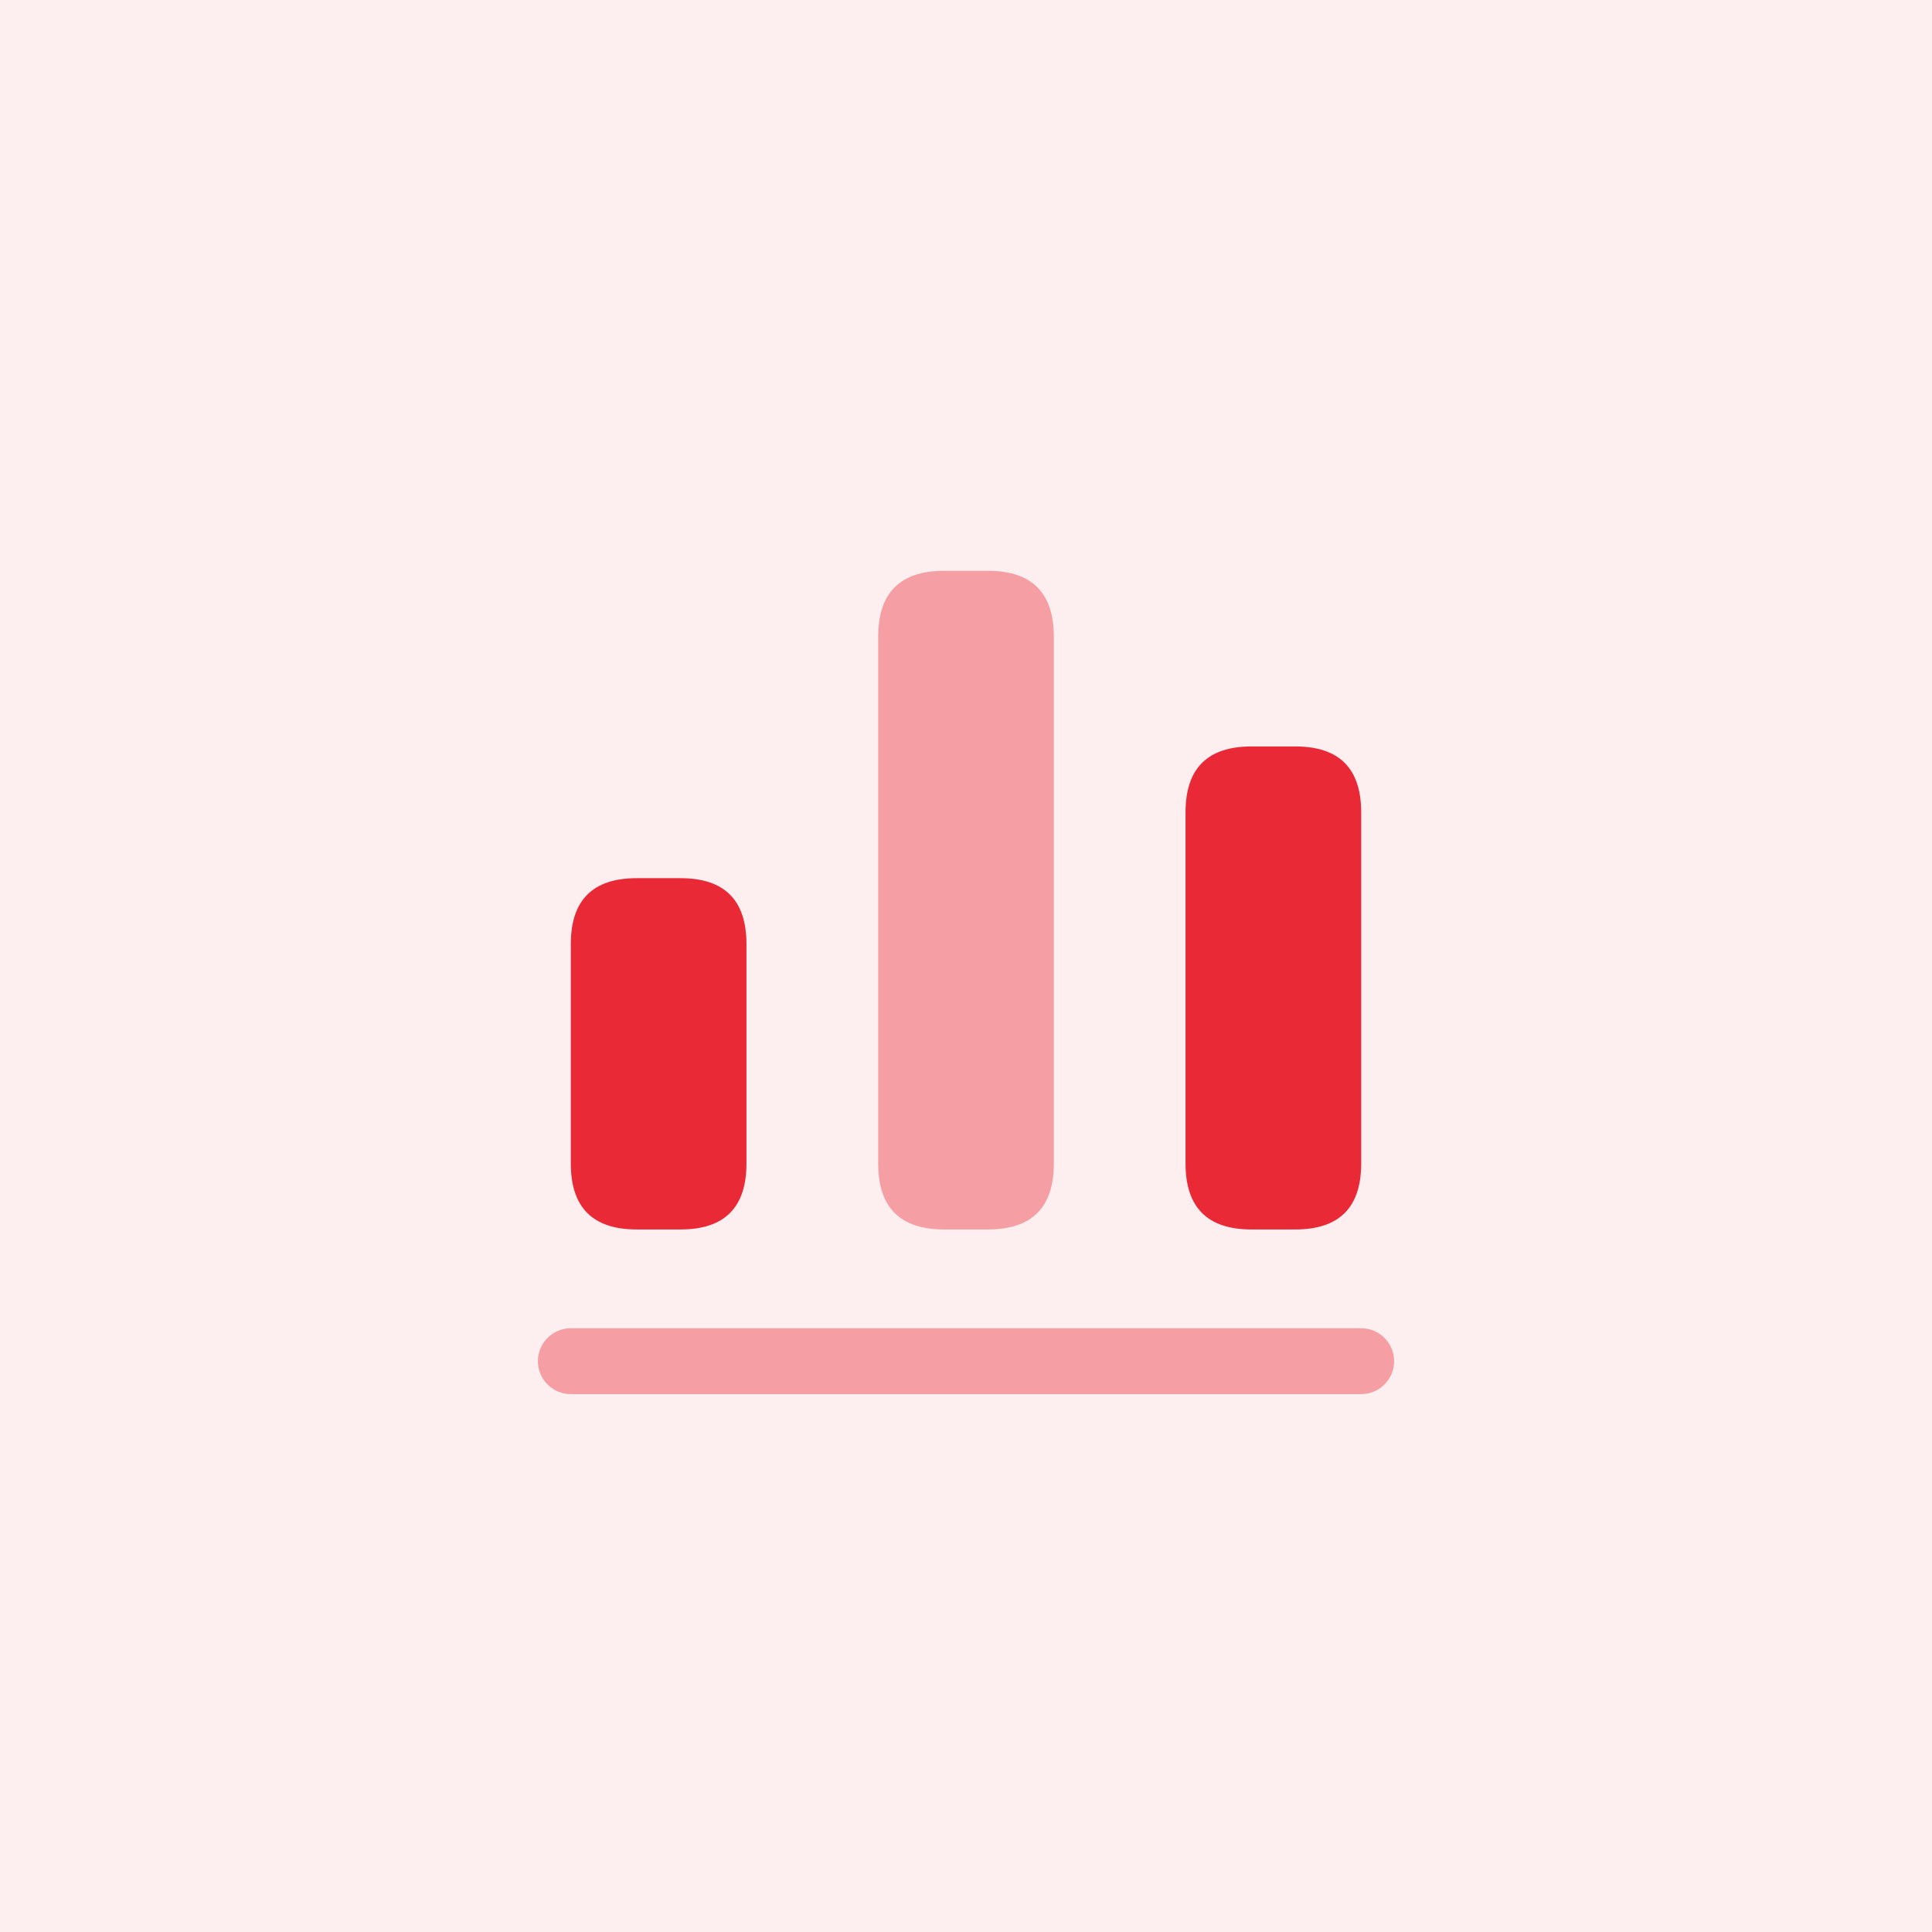
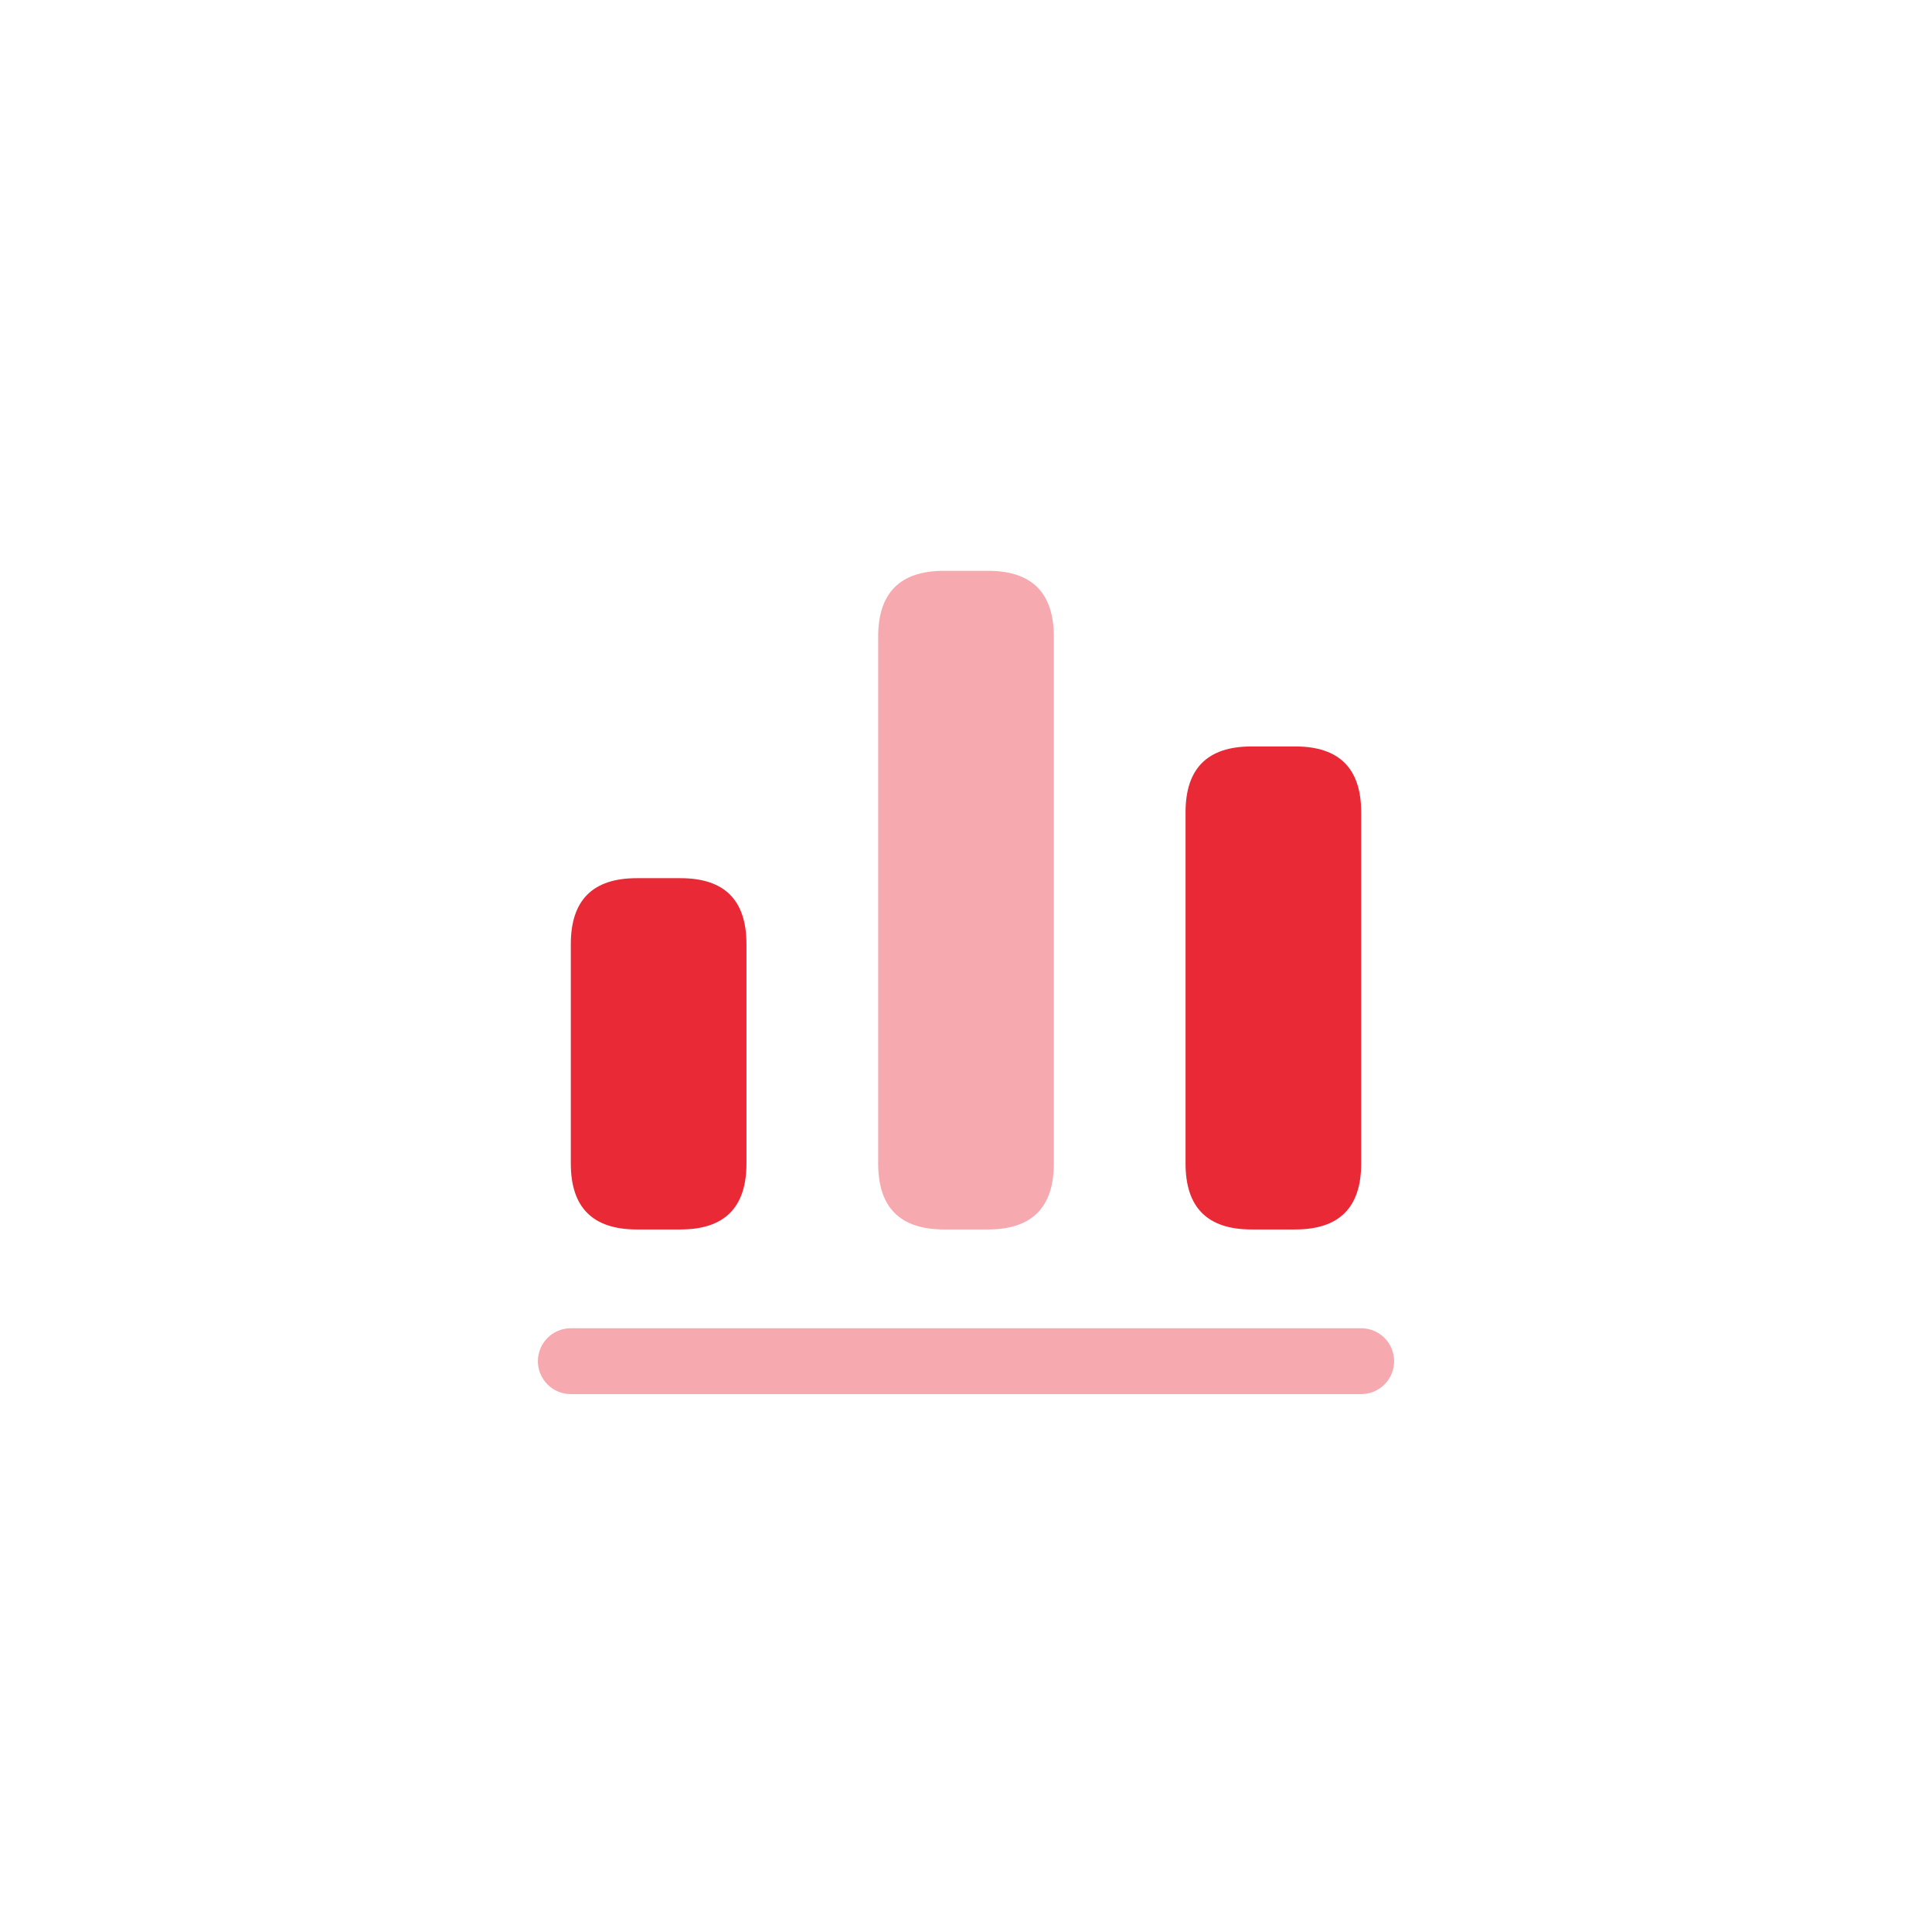
<svg xmlns="http://www.w3.org/2000/svg" width="88" height="88" viewBox="0 0 88 88" fill="none">
-   <rect width="88" height="88" fill="#E92A36" fill-opacity="0.08" />
  <path opacity="0.4" d="M62 63.5H26C25.172 63.5 24.5 62.828 24.5 62C24.5 61.172 25.172 60.5 26 60.5H62C62.828 60.5 63.5 61.172 63.5 62C63.5 62.828 62.828 63.5 62 63.5Z" fill="#E92A36" />
  <path opacity="0.4" d="M45 56H43C41 56 40 55 40 53V29C40 27 41 26 43 26H45C47 26 48 27 48 29V53C48 55 47 56 45 56Z" fill="#E92A36" />
  <path d="M59 56H57C55 56 54 55 54 53V37C54 35 55 34 57 34H59C61 34 62 35 62 37V53C62 55 61 56 59 56Z" fill="#E92A36" />
  <path d="M31 56H29C27 56 26 55 26 53V43C26 41 27 40 29 40H31C33 40 34 41 34 43V53C34 55 33 56 31 56Z" fill="#E92A36" />
</svg>